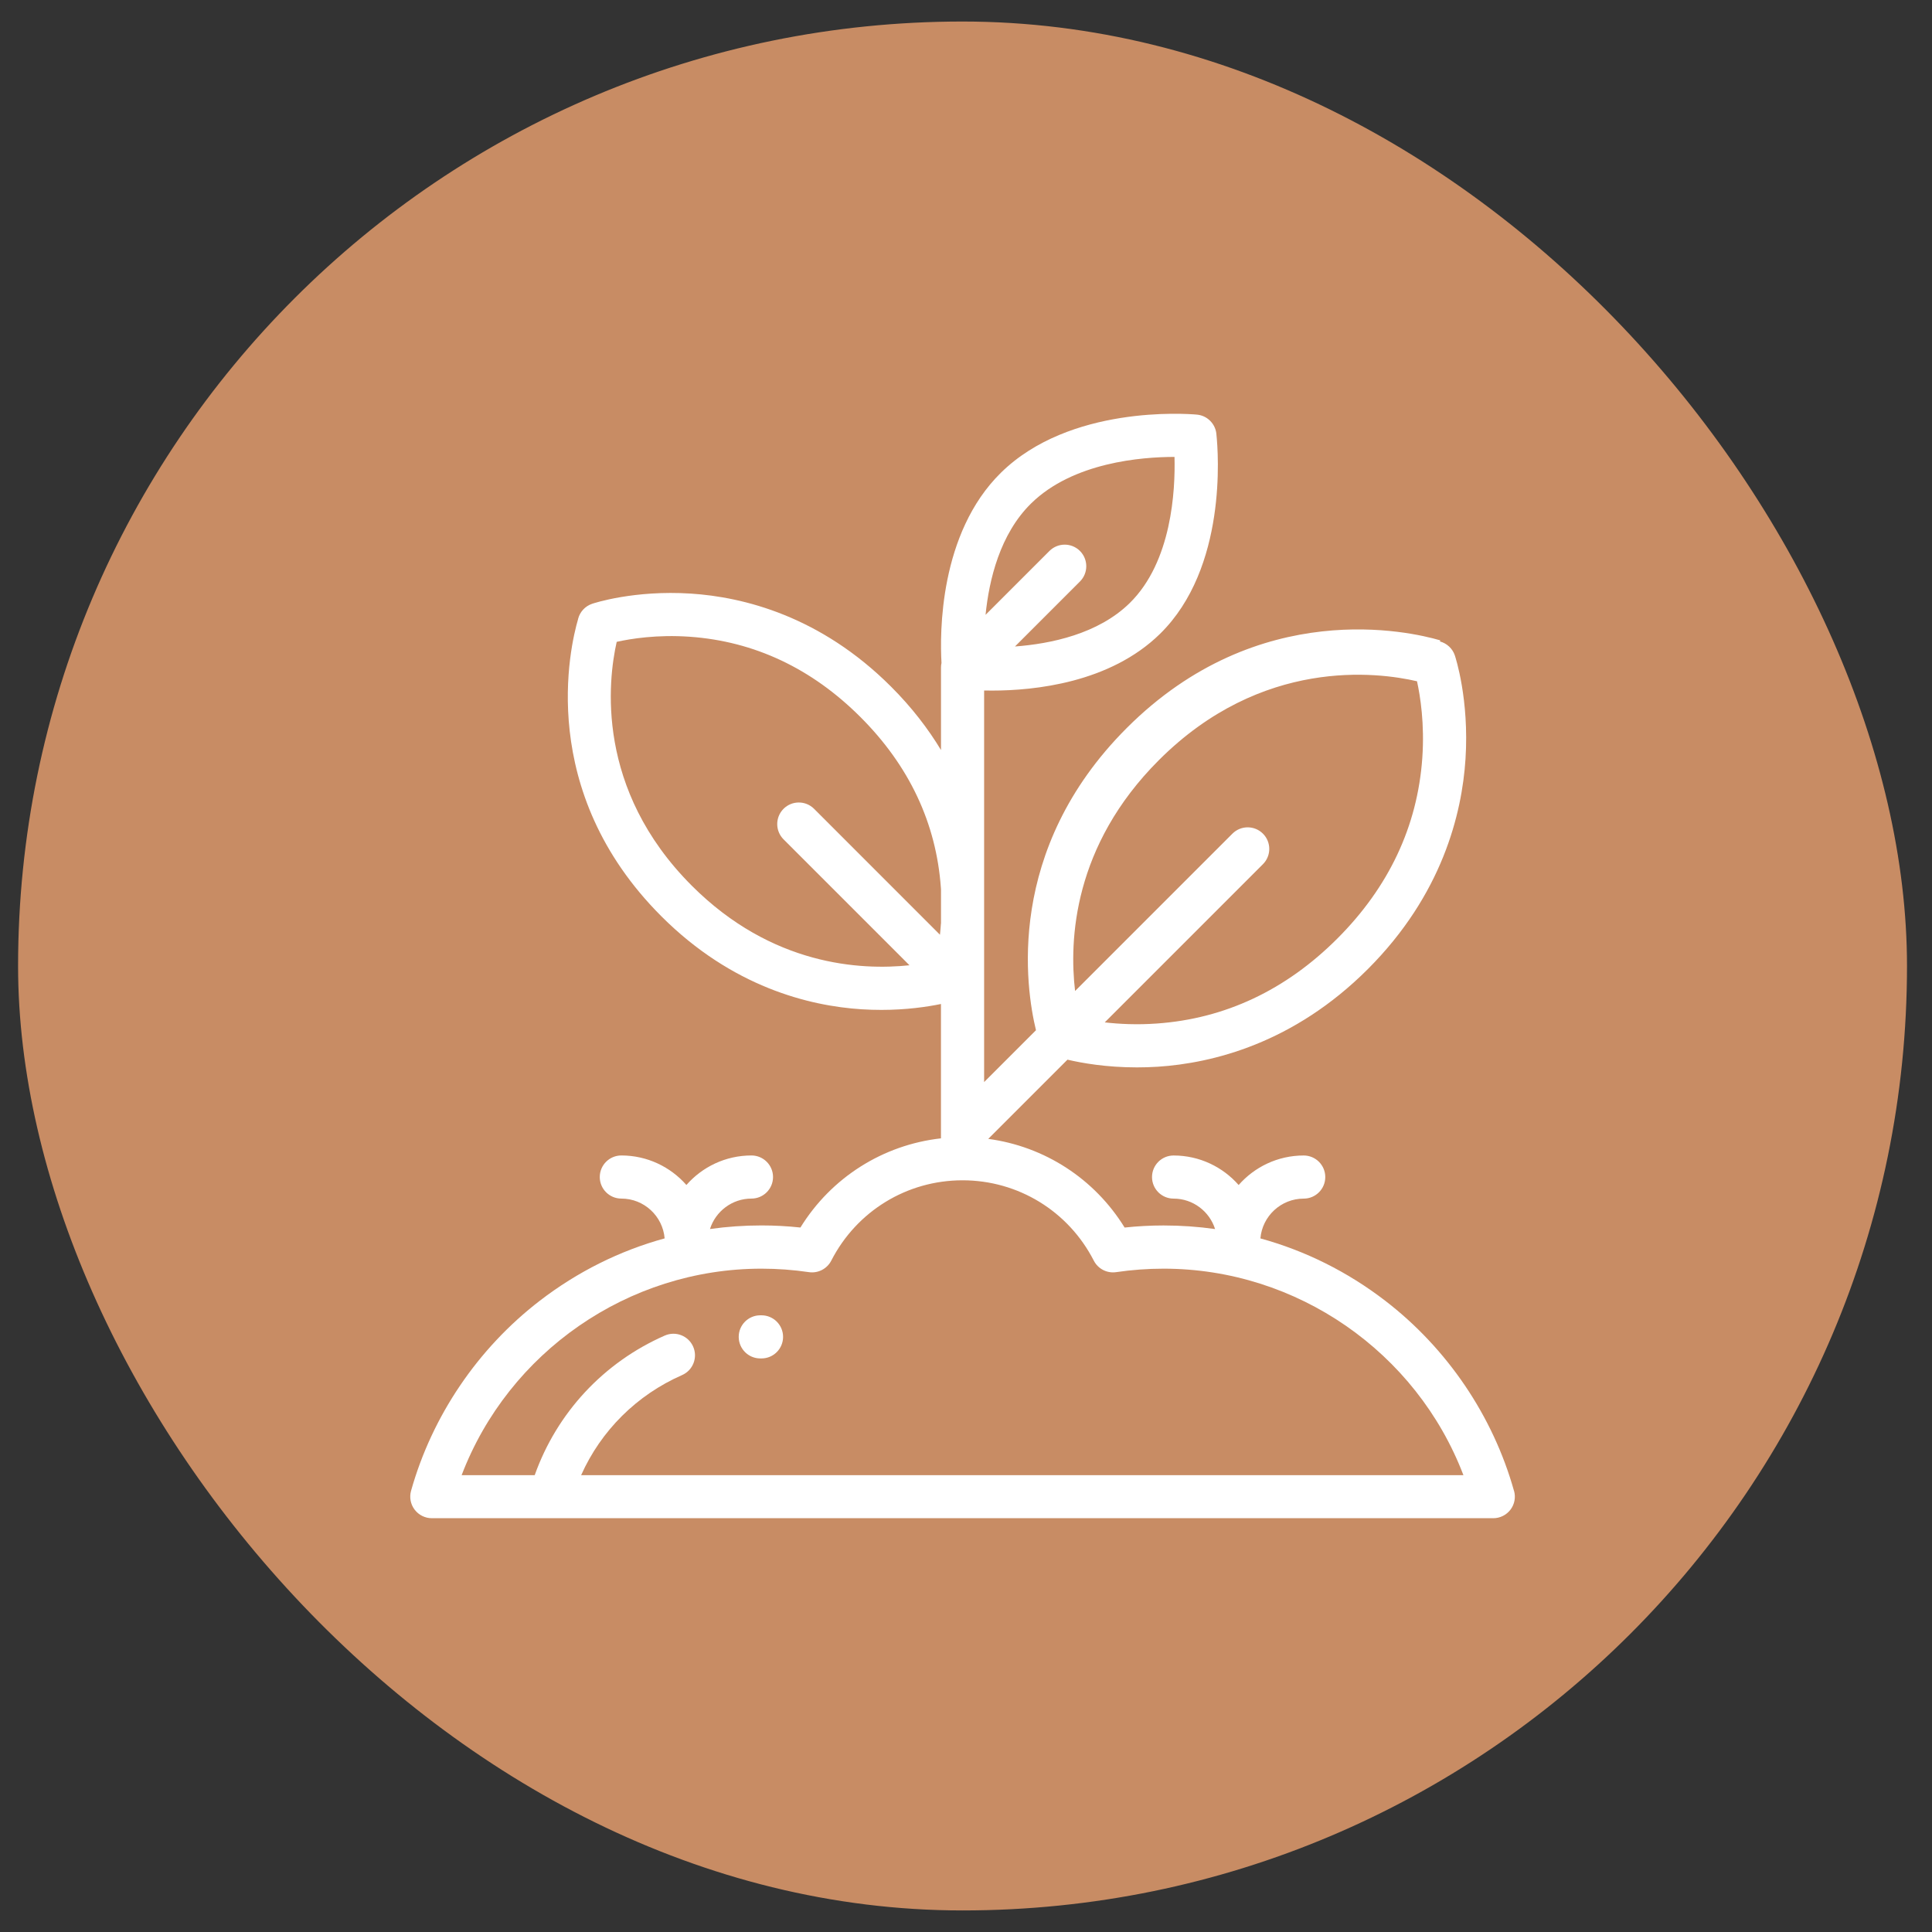
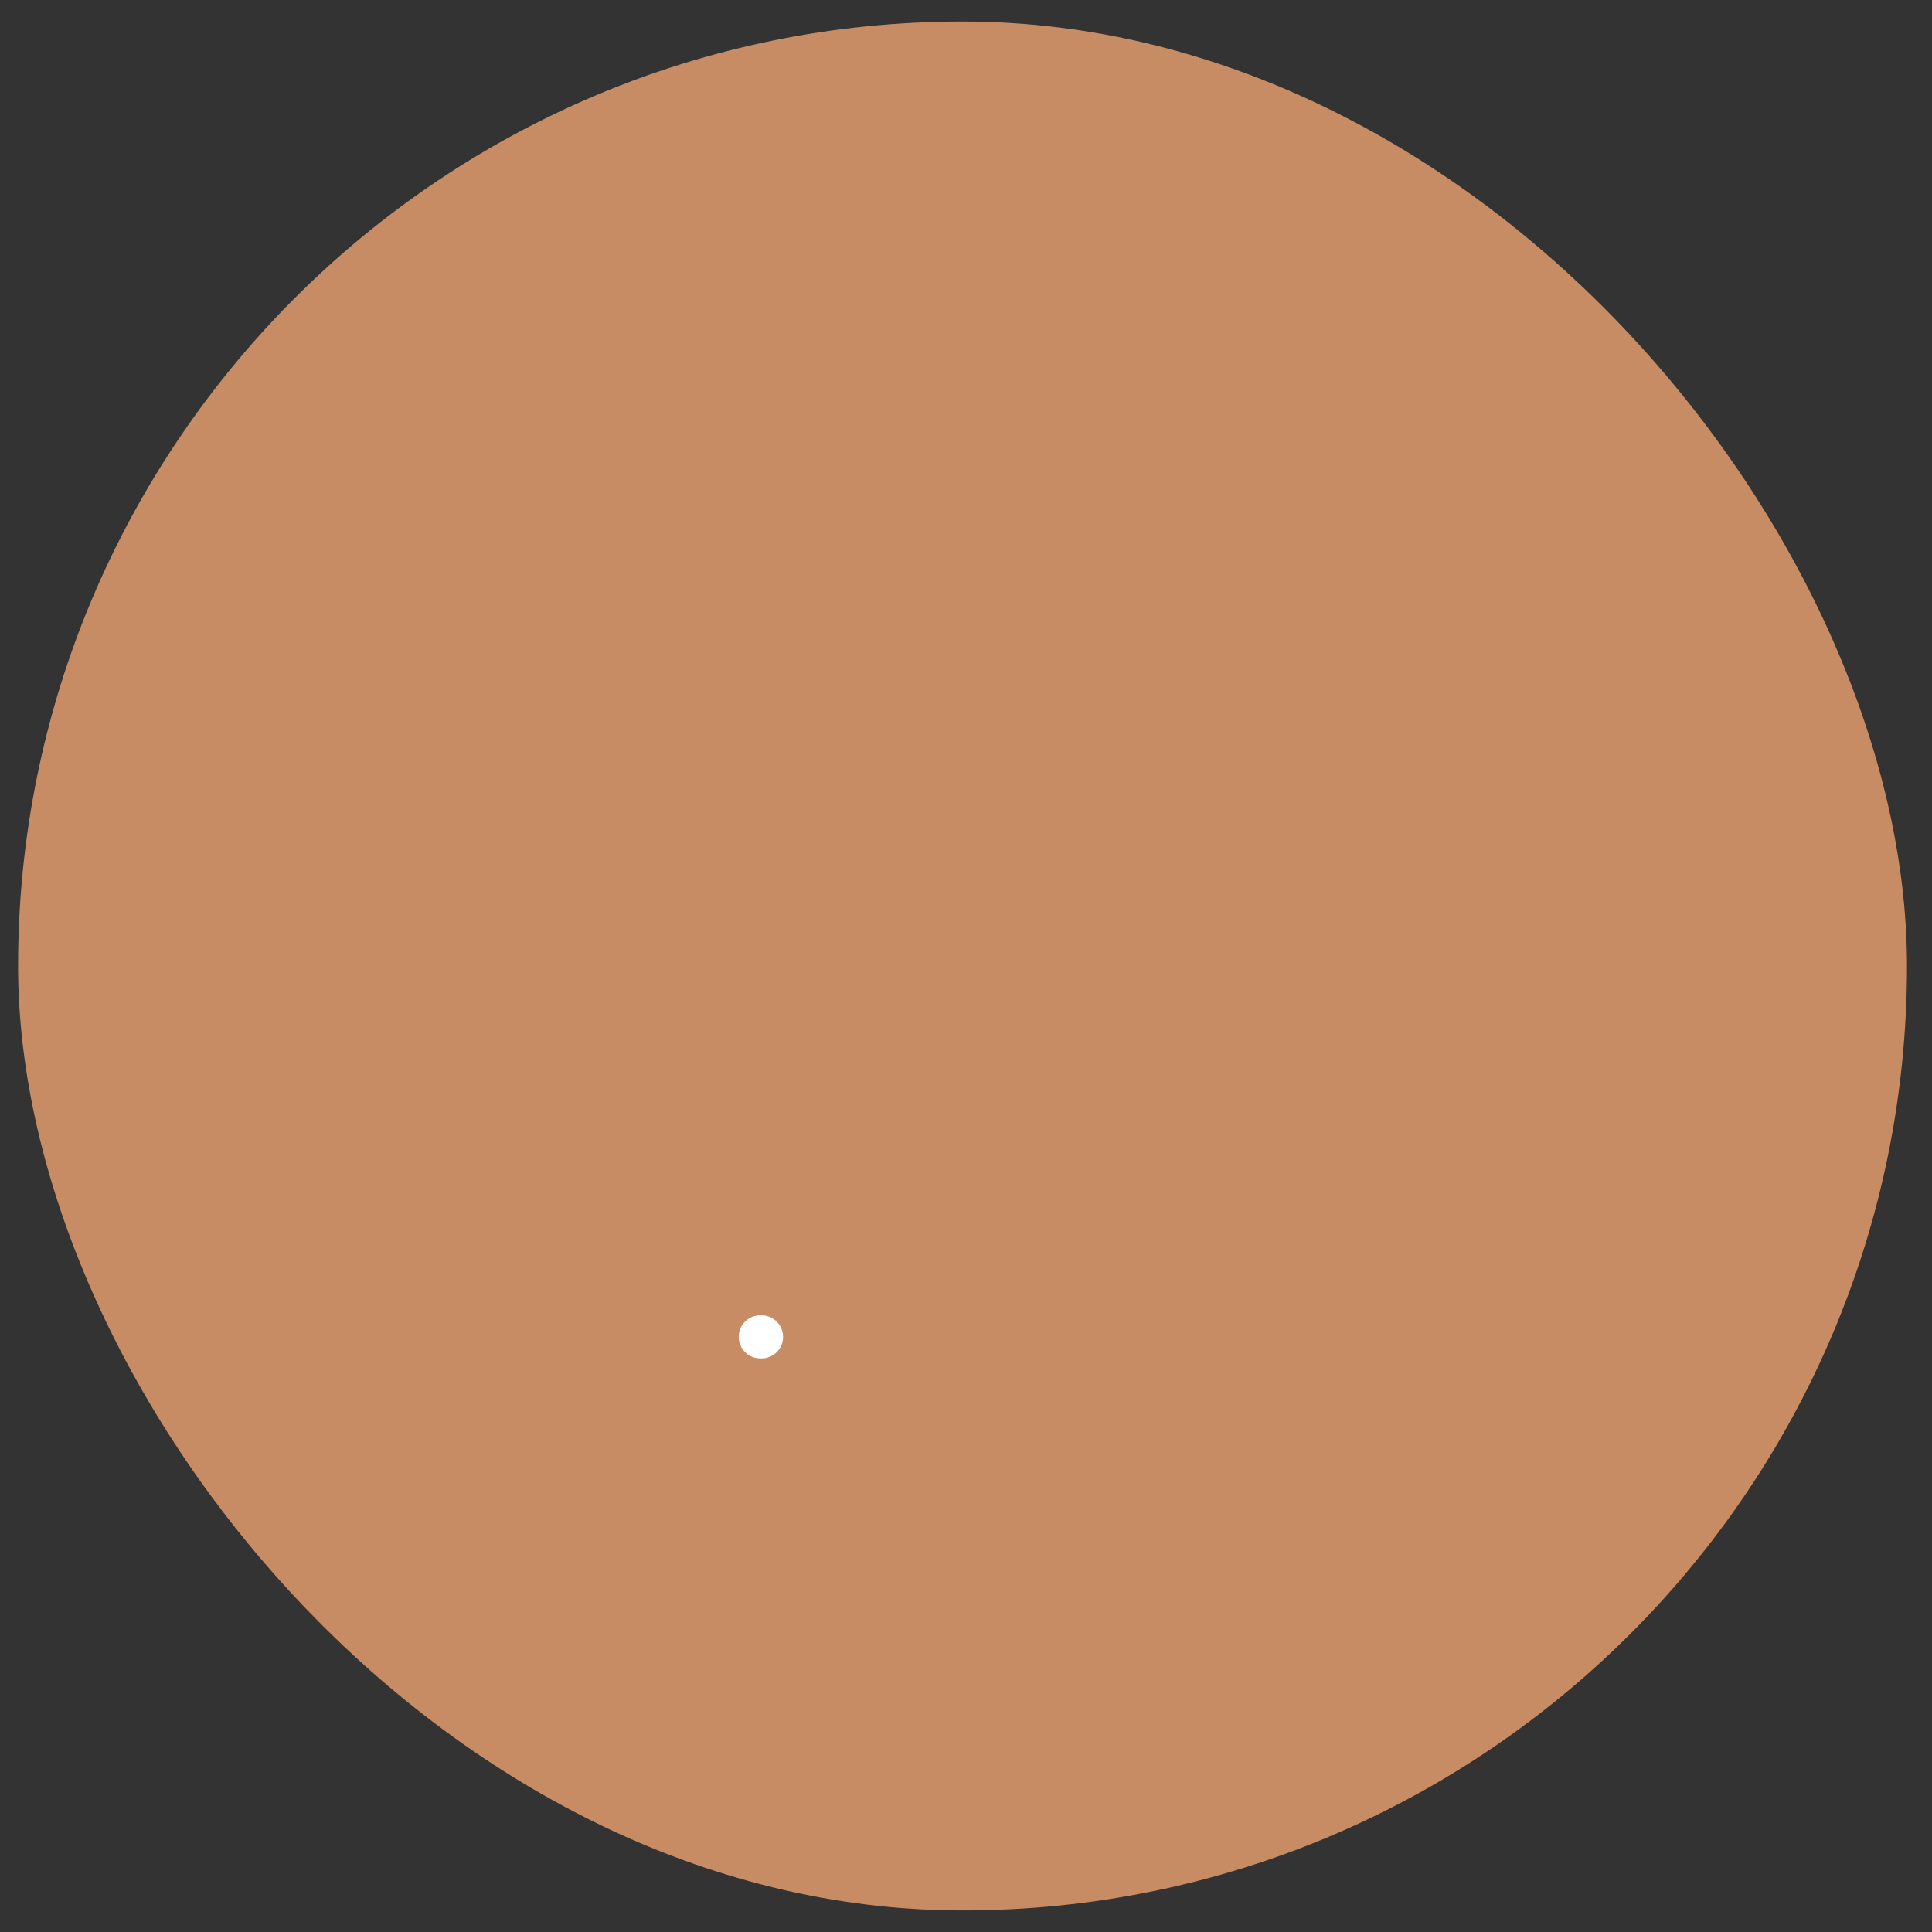
<svg xmlns="http://www.w3.org/2000/svg" id="Layer_1" data-name="Layer 1" viewBox="0 0 500 500">
  <rect x="0" y="0" width="500" height="500" fill="#333333" stroke="none" />
  <defs>
    <style>
      .cls-1 {
        fill: #fff;
      }

      .cls-2 {
        fill: #c88c64;
      }
    </style>
  </defs>
  <rect class="cls-2" x="4.68" y="5.57" width="488.85" height="488.85" rx="244.43" ry="244.43" />
  <g>
-     <path class="cls-1" d="m391.82,385.83c-5.44-19.39-17.28-36.86-33.33-49.2-9.78-7.52-20.69-12.94-32.3-16.13.49-5.76,5.33-10.3,11.21-10.3,3.08,0,5.58-2.5,5.58-5.58s-2.5-5.58-5.58-5.58c-6.71,0-12.73,2.96-16.84,7.64-4.11-4.68-10.14-7.64-16.84-7.64-3.08,0-5.58,2.5-5.58,5.58s2.5,5.58,5.58,5.58c5.03,0,9.3,3.32,10.74,7.88-4.38-.62-8.83-.93-13.34-.93-3.35,0-6.72.18-10.07.54-7.79-12.64-20.71-20.99-35.3-22.95.04-.03.08-.07.11-.1l20.4-20.4c3.65.86,9.99,2,17.97,2,1.72,0,3.52-.05,5.39-.17,14.19-.92,35.15-6.04,54.38-25.27,19.23-19.23,24.36-40.19,25.27-54.38.99-15.43-2.61-26.34-2.76-26.8-.6-1.79-2.07-3.13-3.85-3.61l.08-.29-.12-.03c-7.54-2.2-46.86-11.44-81.02,22.72-31.58,31.58-26.14,67.31-23.49,78.21l-13.42,13.42v-101.34c.64.02,1.33.02,2.05.02,10.94,0,30.53-1.98,43.48-14.69,17.4-17.08,15.07-46.9,14.6-51.49-.07-1.32-.62-2.62-1.63-3.63s-2.27-1.53-3.57-1.62c-2.66-.23-32.78-2.42-50.56,15.03-16.01,15.72-15.84,41.63-15.4,49.25-.09.39-.13.79-.13,1.21v21.33c-3.31-5.48-7.53-11.02-12.93-16.41-18.32-18.32-38.29-23.2-51.81-24.08-14.7-.95-25.12,2.49-25.55,2.64-1.81.61-3.16,2.09-3.63,3.91v.05c-2.1,7.15-10.87,44.48,21.55,76.91,18.32,18.32,38.29,23.2,51.81,24.07,1.77.11,3.49.16,5.13.16,6.48,0,11.83-.79,15.42-1.53v34.77c-15.03,1.69-28.39,10.14-36.37,23.08-3.35-.36-6.72-.54-10.07-.54-4.5,0-8.96.31-13.34.93,1.44-4.56,5.71-7.88,10.74-7.88,3.08,0,5.58-2.5,5.58-5.58s-2.5-5.58-5.58-5.58c-6.71,0-12.73,2.96-16.84,7.64-4.11-4.68-10.14-7.64-16.84-7.64-3.08,0-5.58,2.5-5.58,5.58s2.5,5.58,5.58,5.58c5.89,0,10.72,4.54,11.21,10.3-11.61,3.19-22.52,8.61-32.3,16.13-16.05,12.34-27.88,29.81-33.33,49.2-.47,1.68-.13,3.49.93,4.88,1.06,1.39,2.7,2.21,4.45,2.21h274.7c1.75,0,3.39-.82,4.45-2.21,1.06-1.39,1.4-3.2.92-4.88Zm-23.73-189.67c-1.25,17.67-8.65,33.4-21.99,46.74-13.34,13.34-29.06,20.74-46.74,21.99-5.16.37-9.75.13-13.45-.3l40.94-40.94c2.18-2.18,2.18-5.72,0-7.9-2.18-2.18-5.72-2.18-7.9,0l-40.72,40.72c-1.55-13.16-.51-37.56,21.69-59.75,26.63-26.63,56.54-22.79,66.8-20.41.85,3.87,1.99,11.03,1.37,19.85Zm-101.23-65.88c10.86-10.65,28.64-12.03,37.1-12.03.23,8.68-.7,27.12-11.58,37.81-8.17,8.02-20.46,10.56-29.71,11.25l16.82-16.82c2.18-2.18,2.18-5.72,0-7.9-2.18-2.18-5.71-2.18-7.9,0l-16.53,16.53c.91-9.07,3.73-20.92,11.8-28.84Zm-23.35,108.74c-.07,1.01-.15,1.98-.25,2.89l-32.58-32.59c-2.18-2.18-5.72-2.18-7.9,0-2.18,2.18-2.18,5.72,0,7.9l32.59,32.59c-12.62,1.34-35.63.11-56.32-20.58-25.01-25.01-21.71-53.1-19.45-63.12,3.63-.81,10.47-1.92,18.93-1.32,16.7,1.19,31.56,8.19,44.17,20.8,12.61,12.61,19.61,27.47,20.8,44.17.01.15.02.3.03.45v8.82Zm-93.11,142.74c5.14-11.5,14.37-20.73,26.12-25.89,2.82-1.24,4.11-4.53,2.87-7.36-1.24-2.82-4.54-4.11-7.36-2.86-15.84,6.96-27.91,19.99-33.65,36.12h-18.91c12.14-31.81,43.05-53.44,77.6-53.44,4.09,0,8.22.3,12.27.9,2.37.35,4.69-.85,5.79-2.98,6.57-12.82,19.59-20.79,33.97-20.79s27.4,7.97,33.97,20.79c1.09,2.13,3.42,3.33,5.79,2.98,4.05-.6,8.18-.9,12.27-.9,34.55,0,65.46,21.63,77.6,53.44h-228.32Z" />
    <path class="cls-1" d="m197.08,340.4h-.35c-3.08.02-5.57,2.53-5.55,5.61.02,3.07,2.51,5.55,5.58,5.55h.32c3.08,0,5.58-2.5,5.58-5.58s-2.5-5.58-5.58-5.58Z" />
  </g>
</svg>